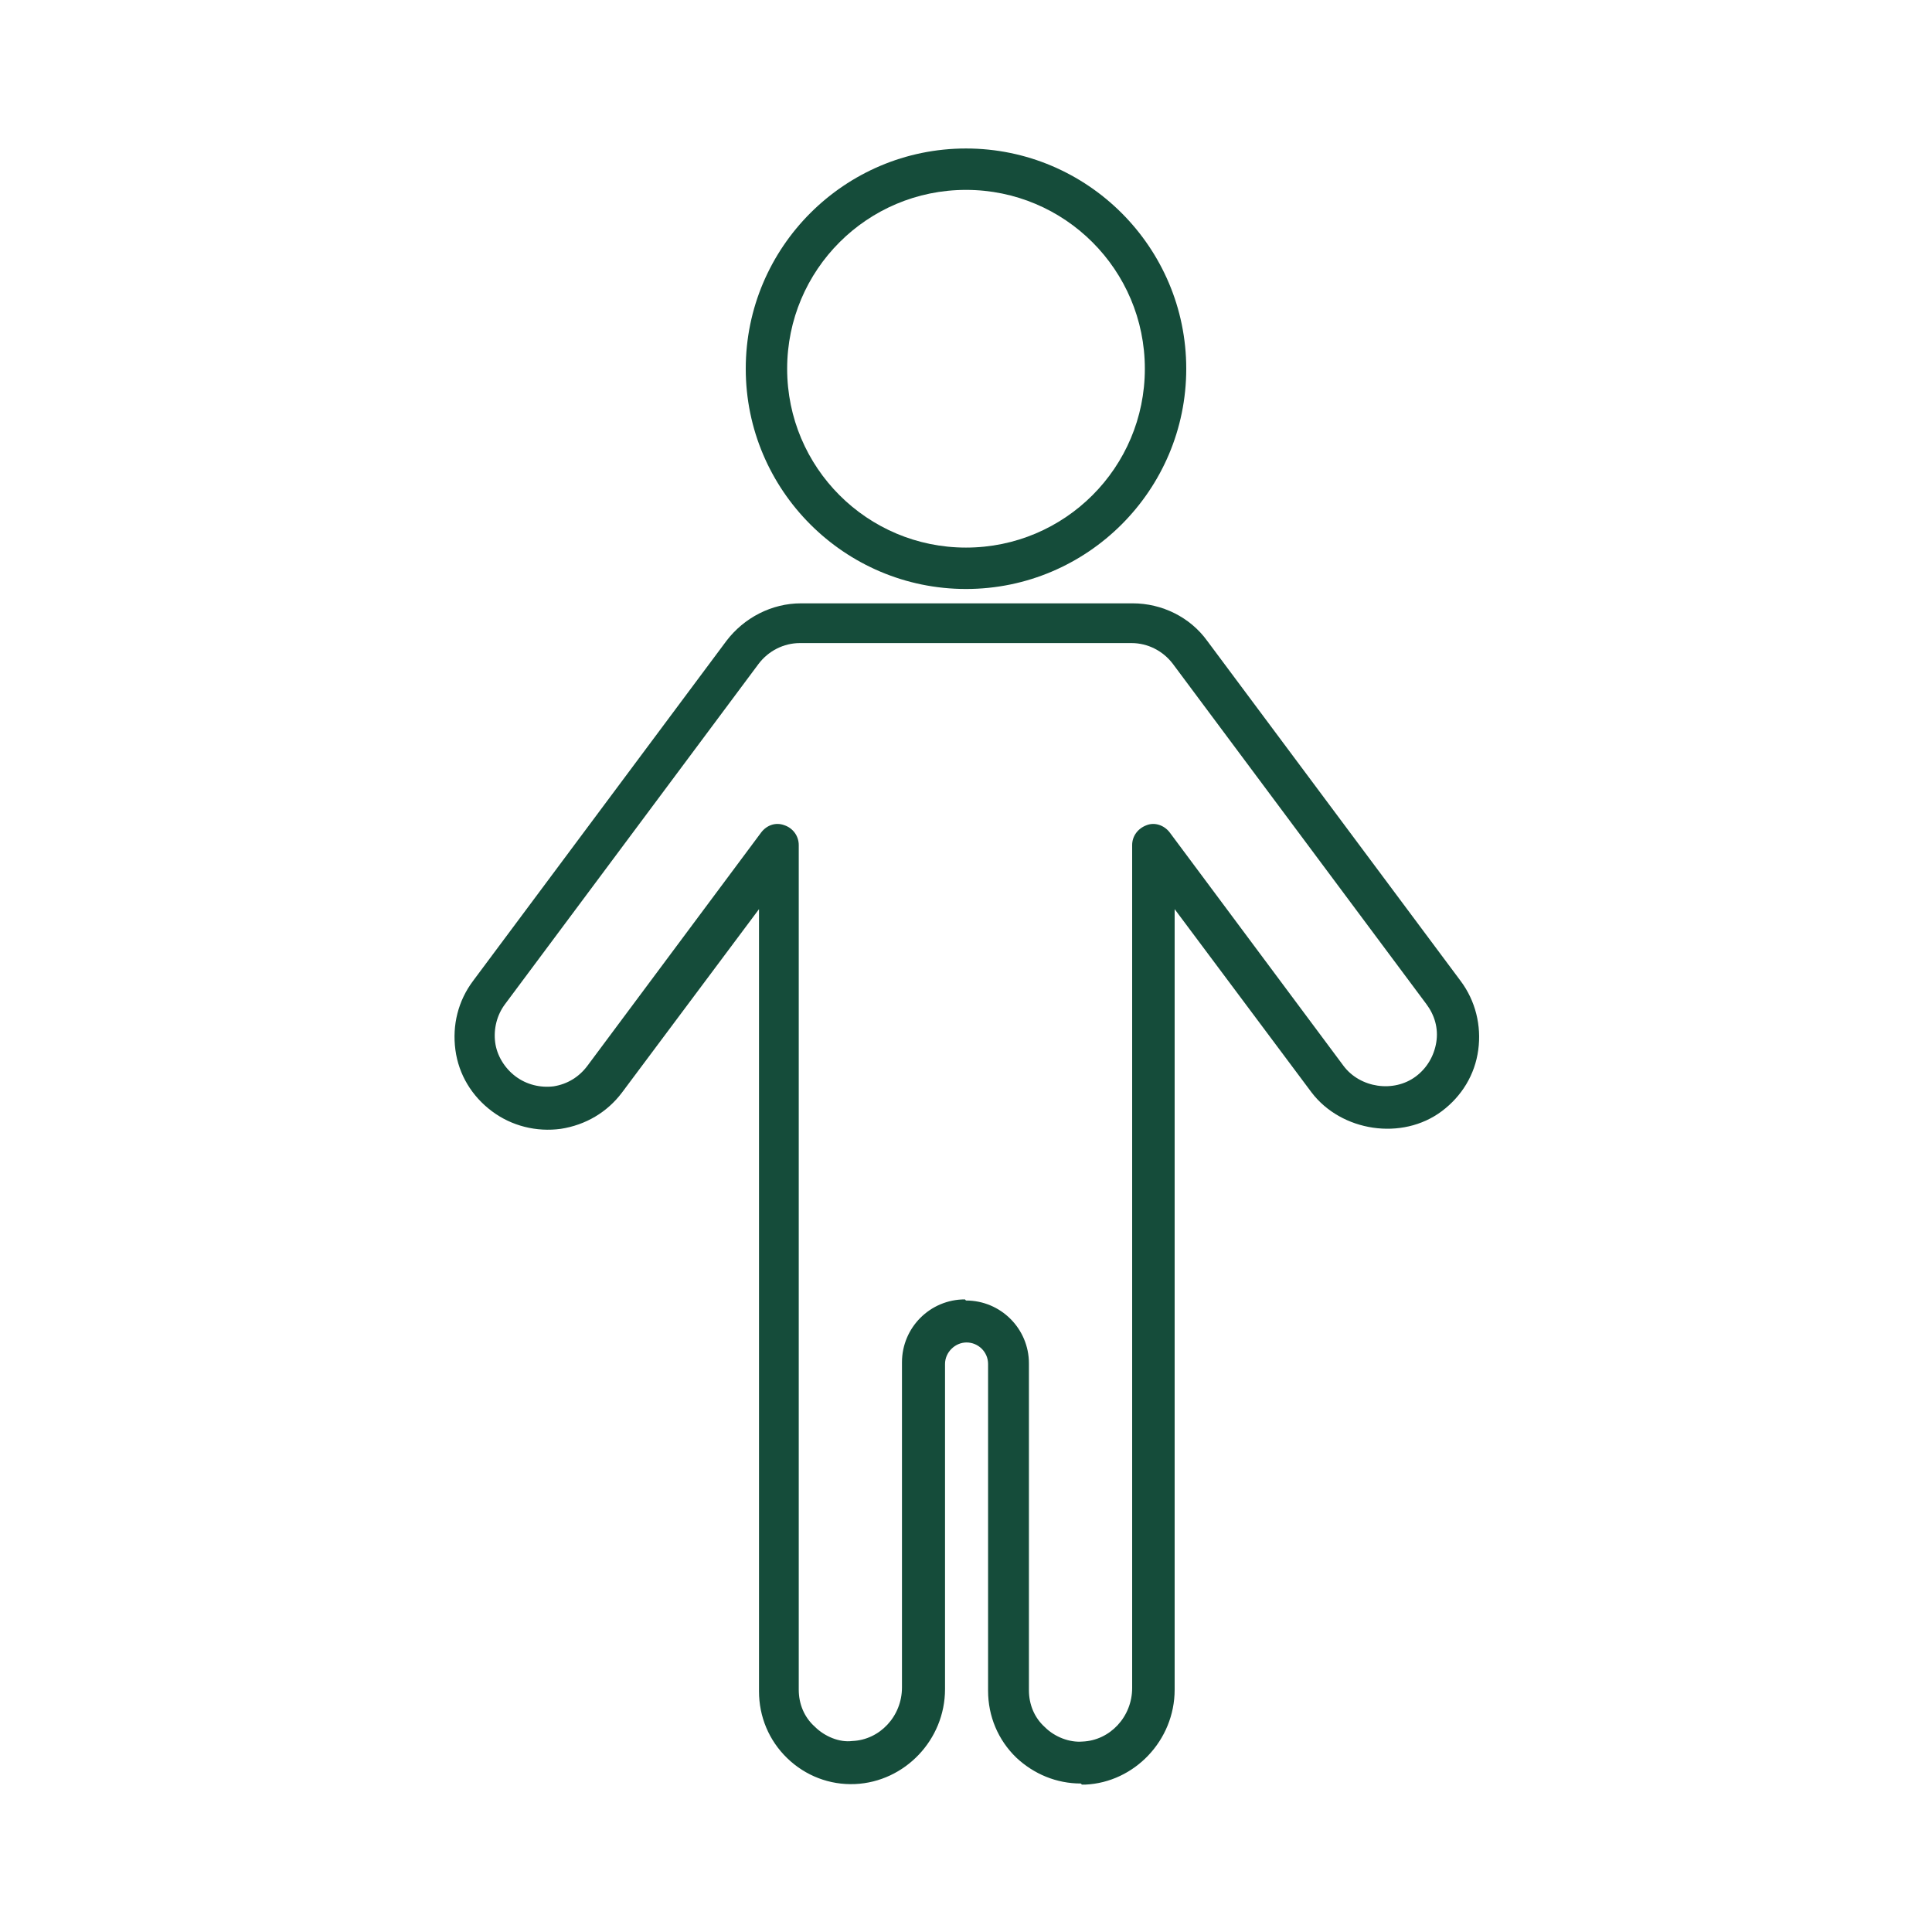
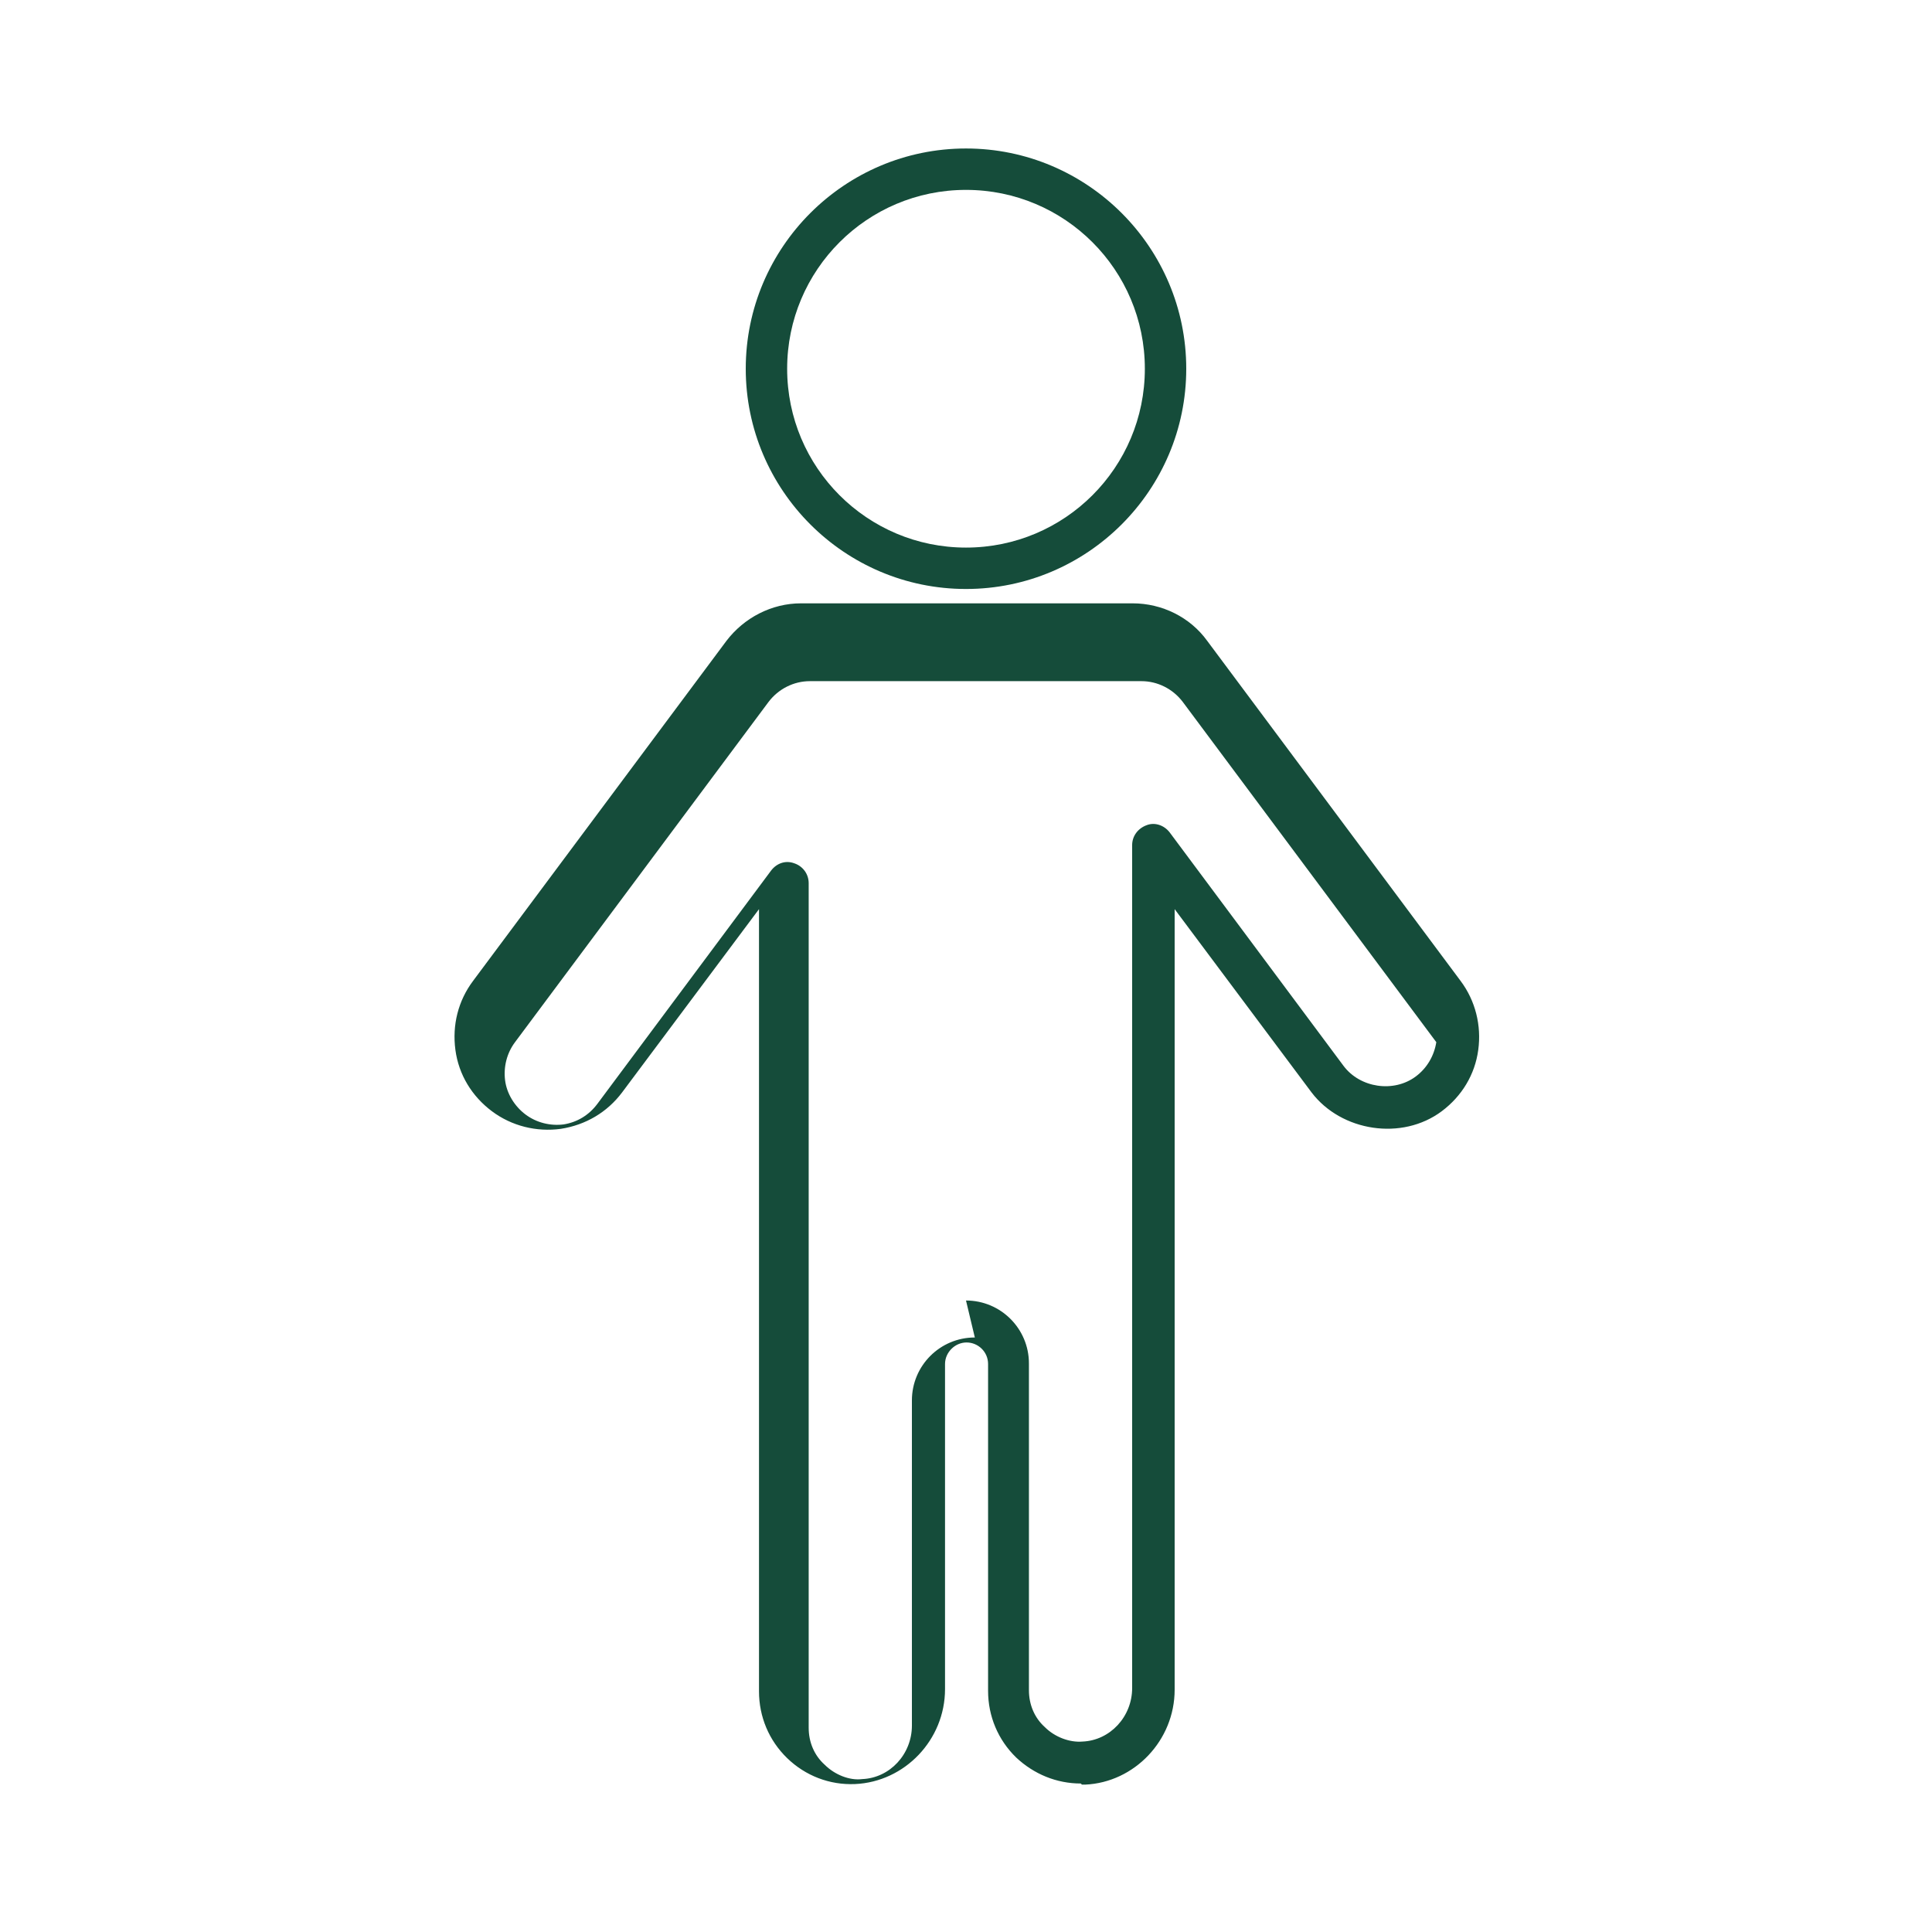
<svg xmlns="http://www.w3.org/2000/svg" id="Laag_1" viewBox="0 0 35 35">
  <defs>
    <style> .Iconen-klachten-overig-1 { fill: none; } .Iconen-klachten-overig-2 { fill: #154c3a; } </style>
  </defs>
  <g>
    <path class="Iconen-klachten-overig-2" d="M17.5,10.67c-2.2,0-3.99-1.79-3.99-3.99s1.79-3.99,3.99-3.99,3.99,1.79,3.99,3.99-1.79,3.99-3.99,3.99ZM17.5,3.44c-1.79,0-3.24,1.45-3.24,3.24s1.45,3.24,3.24,3.24,3.24-1.45,3.24-3.24-1.45-3.24-3.24-3.24Z" />
-     <path class="Iconen-klachten-overig-2" d="M19.58,32.31c-.44,0-.85-.17-1.17-.47-.33-.32-.51-.75-.51-1.21v-5.92c0-.22-.18-.39-.39-.39s-.39.18-.39.39v5.89c0,.92-.73,1.68-1.63,1.72-.46.02-.9-.15-1.23-.47-.33-.32-.51-.75-.51-1.21v-14.17l-2.48,3.32c-.27.36-.66.59-1.11.66-.44.06-.89-.05-1.25-.32-.36-.27-.6-.66-.66-1.11-.06-.45.05-.89.32-1.25l4.59-6.16c.32-.42.82-.68,1.35-.68h6.01c.53,0,1.04.25,1.35.68l4.59,6.16c.27.36.38.81.32,1.25-.06.45-.3.84-.66,1.11-.72.54-1.82.37-2.36-.34l-2.48-3.32v14.14c0,.92-.73,1.68-1.62,1.72-.02,0-.04,0-.06,0ZM17.5,23.56c.63,0,1.14.51,1.14,1.14v5.92c0,.26.1.5.29.67.18.18.45.28.68.26.5-.02.9-.45.9-.97v-15.27c0-.16.1-.3.26-.36.15-.06.32,0,.42.13l3.15,4.23c.3.4.91.49,1.31.19h0c.2-.15.33-.37.37-.62s-.03-.49-.18-.69l-4.59-6.16c-.18-.24-.46-.38-.75-.38h-6.01c-.29,0-.57.14-.75.38l-4.59,6.16c-.15.2-.21.45-.18.69s.17.47.37.62c.2.15.45.21.69.18.25-.04.46-.17.61-.37l3.15-4.23c.1-.13.26-.19.42-.13.15.05.26.19.26.36v15.3c0,.26.1.5.29.67.18.18.45.29.68.26.5-.02.9-.45.9-.97v-5.89c0-.63.51-1.14,1.14-1.14Z" />
+     <path class="Iconen-klachten-overig-2" d="M19.58,32.31c-.44,0-.85-.17-1.17-.47-.33-.32-.51-.75-.51-1.21v-5.92c0-.22-.18-.39-.39-.39s-.39.18-.39.39v5.89c0,.92-.73,1.68-1.63,1.72-.46.02-.9-.15-1.23-.47-.33-.32-.51-.75-.51-1.21v-14.17l-2.48,3.32c-.27.36-.66.59-1.11.66-.44.06-.89-.05-1.25-.32-.36-.27-.6-.66-.66-1.11-.06-.45.05-.89.32-1.25l4.59-6.16c.32-.42.82-.68,1.35-.68h6.01c.53,0,1.04.25,1.35.68l4.59,6.16c.27.36.38.81.32,1.25-.06.45-.3.84-.66,1.11-.72.54-1.82.37-2.36-.34l-2.48-3.32v14.14c0,.92-.73,1.68-1.62,1.72-.02,0-.04,0-.06,0ZM17.5,23.56c.63,0,1.14.51,1.14,1.14v5.92c0,.26.1.5.29.67.18.18.45.28.68.26.5-.02.9-.45.9-.97v-15.27c0-.16.1-.3.26-.36.15-.06.32,0,.42.13l3.15,4.23c.3.4.91.49,1.31.19h0c.2-.15.33-.37.37-.62l-4.59-6.16c-.18-.24-.46-.38-.75-.38h-6.01c-.29,0-.57.14-.75.38l-4.59,6.16c-.15.2-.21.45-.18.69s.17.47.37.62c.2.15.45.21.69.18.25-.04.46-.17.61-.37l3.15-4.23c.1-.13.26-.19.42-.13.15.05.26.19.26.36v15.3c0,.26.1.5.29.67.18.18.45.29.68.26.5-.02.9-.45.9-.97v-5.89c0-.63.51-1.14,1.14-1.14Z" />
  </g>
-   <rect class="Iconen-klachten-overig-1" x="-831.79" y="-337.08" width="1698" height="708.92" />
-   <rect class="Iconen-klachten-overig-1" x="-879.79" y="-337.08" width="1698" height="708.92" />
  <rect class="Iconen-klachten-overig-1" x="-929.79" y="-337.08" width="1698" height="708.92" />
  <rect class="Iconen-klachten-overig-1" x="-977.79" y="-337.08" width="1698" height="708.92" />
  <rect class="Iconen-klachten-overig-1" x="-1026.79" y="-337.08" width="1698" height="708.92" />
-   <rect class="Iconen-klachten-overig-1" x="-1074.79" y="-337.08" width="1698" height="708.92" />
-   <rect class="Iconen-klachten-overig-1" x="-1124.79" y="-337.08" width="1698" height="708.92" />
-   <rect class="Iconen-klachten-overig-1" x="-1172.79" y="-337.08" width="1698" height="708.92" />
</svg>